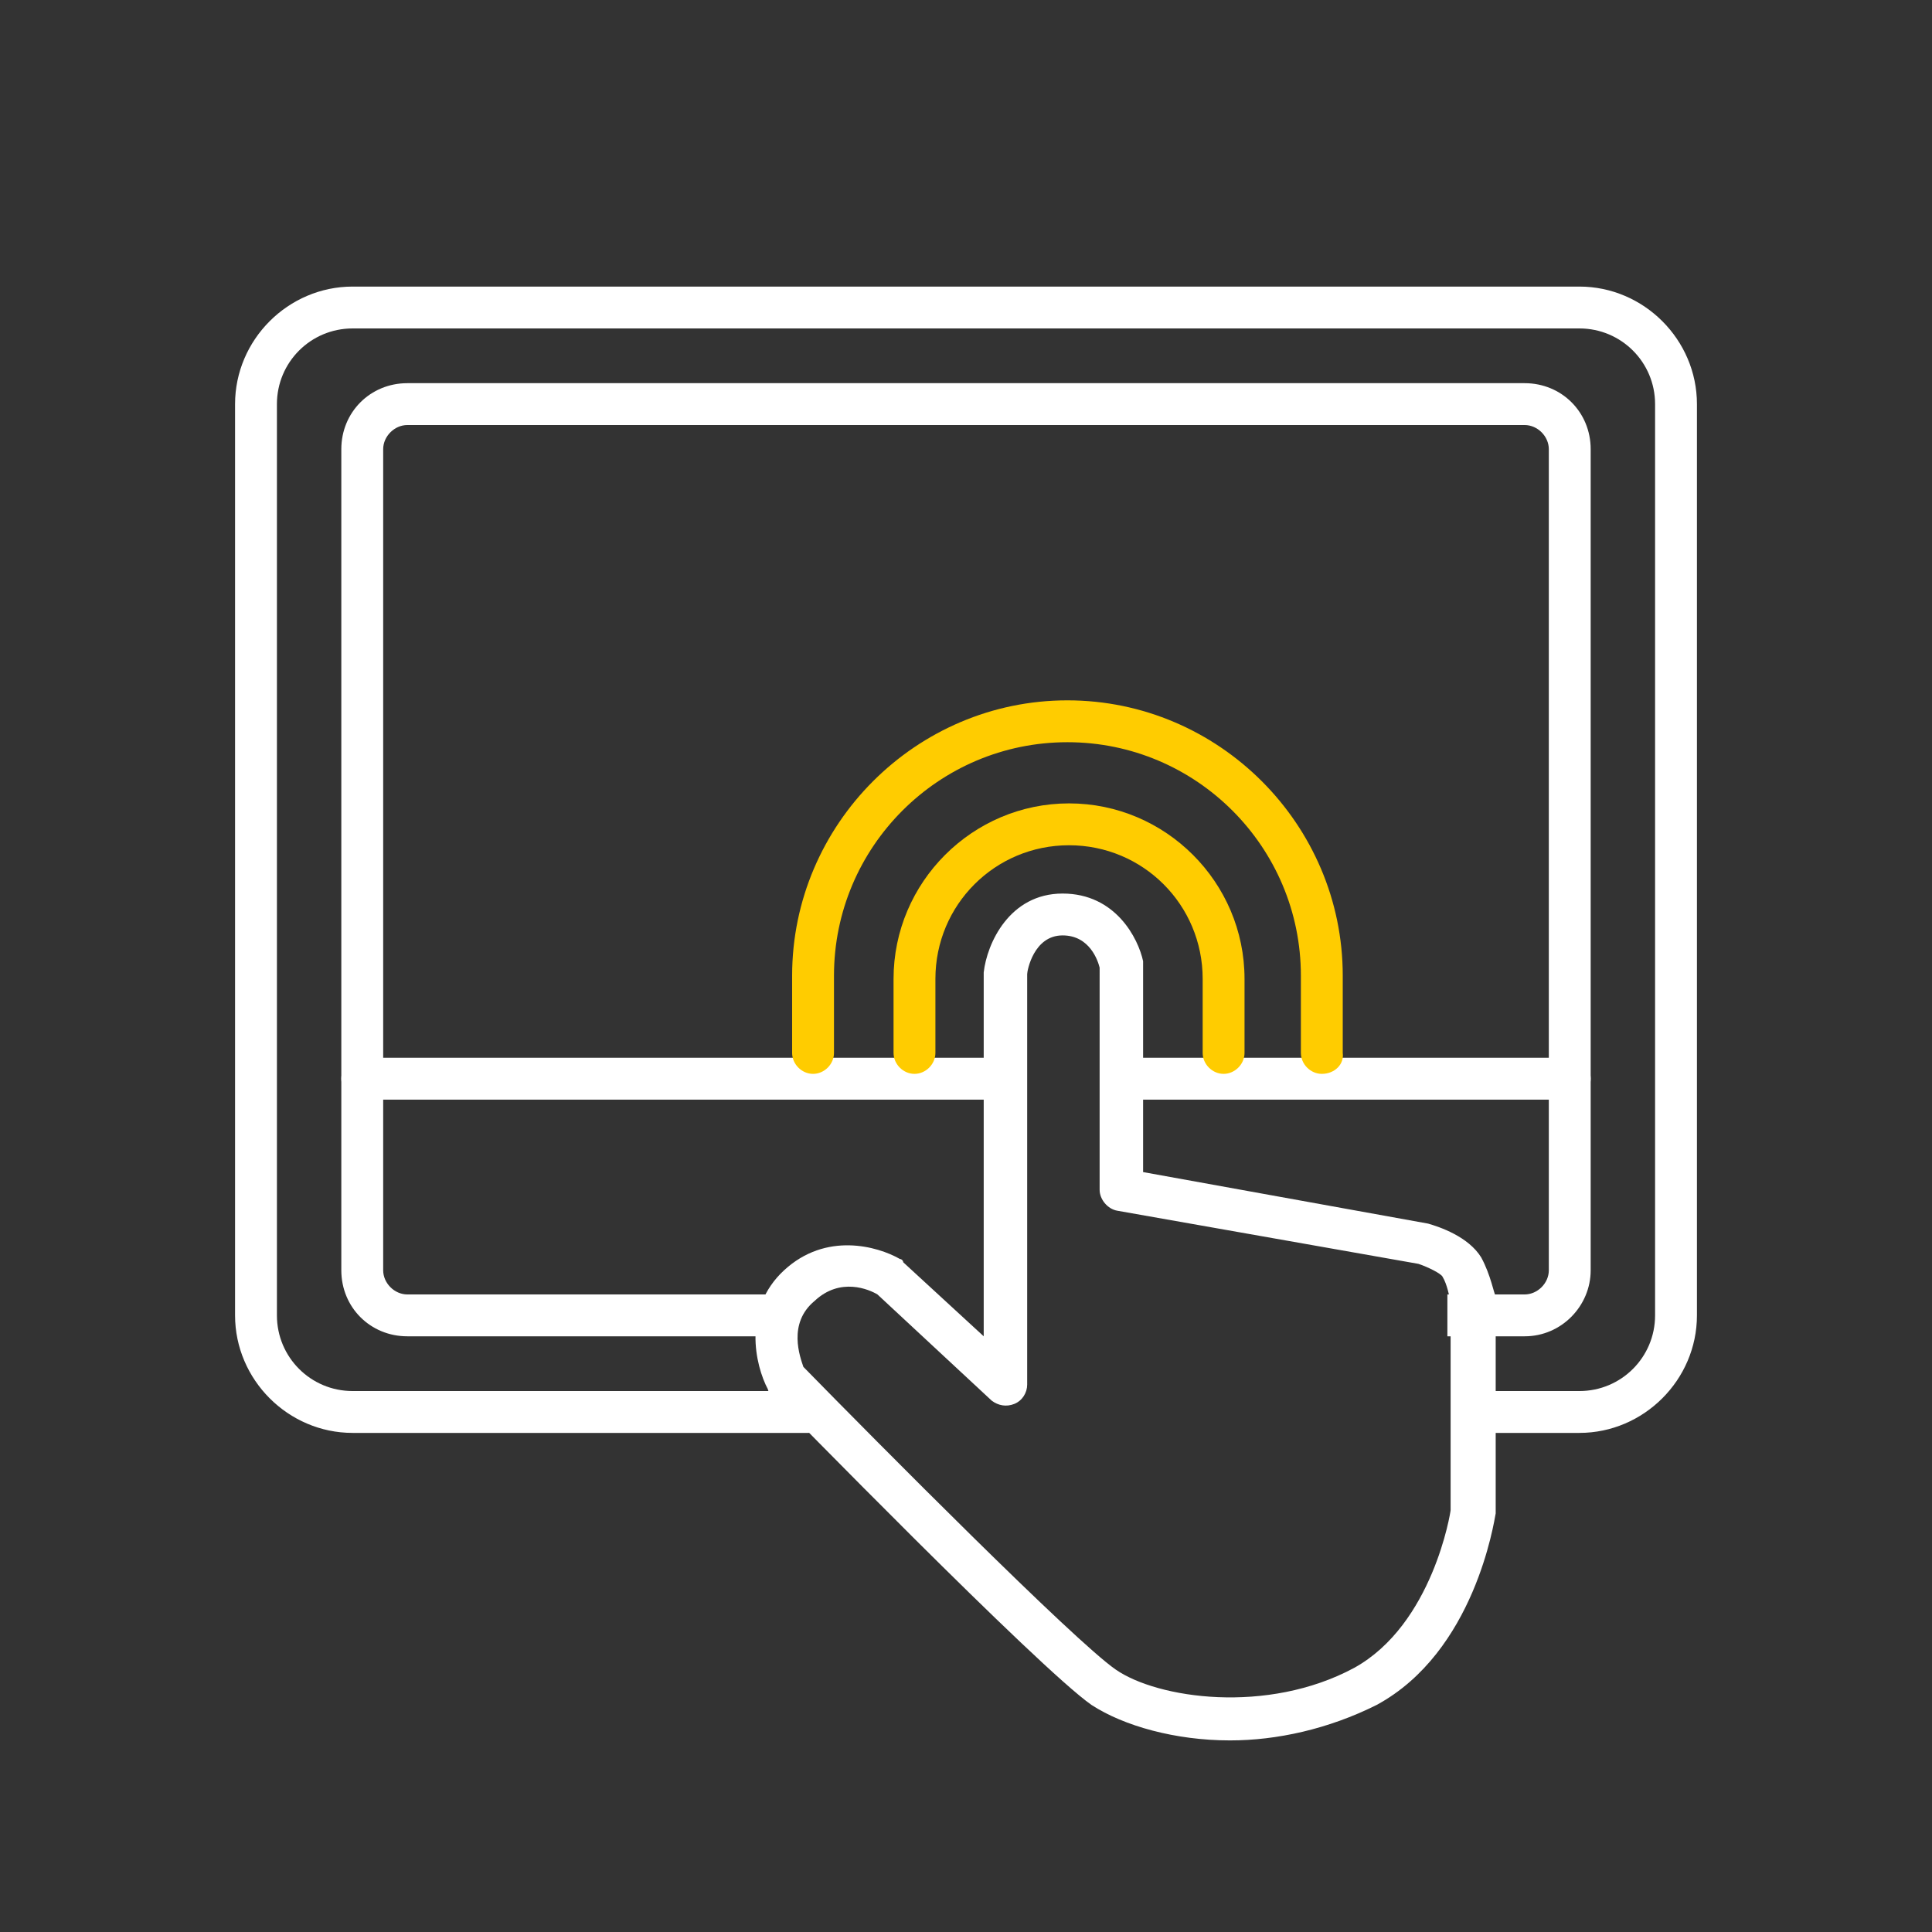
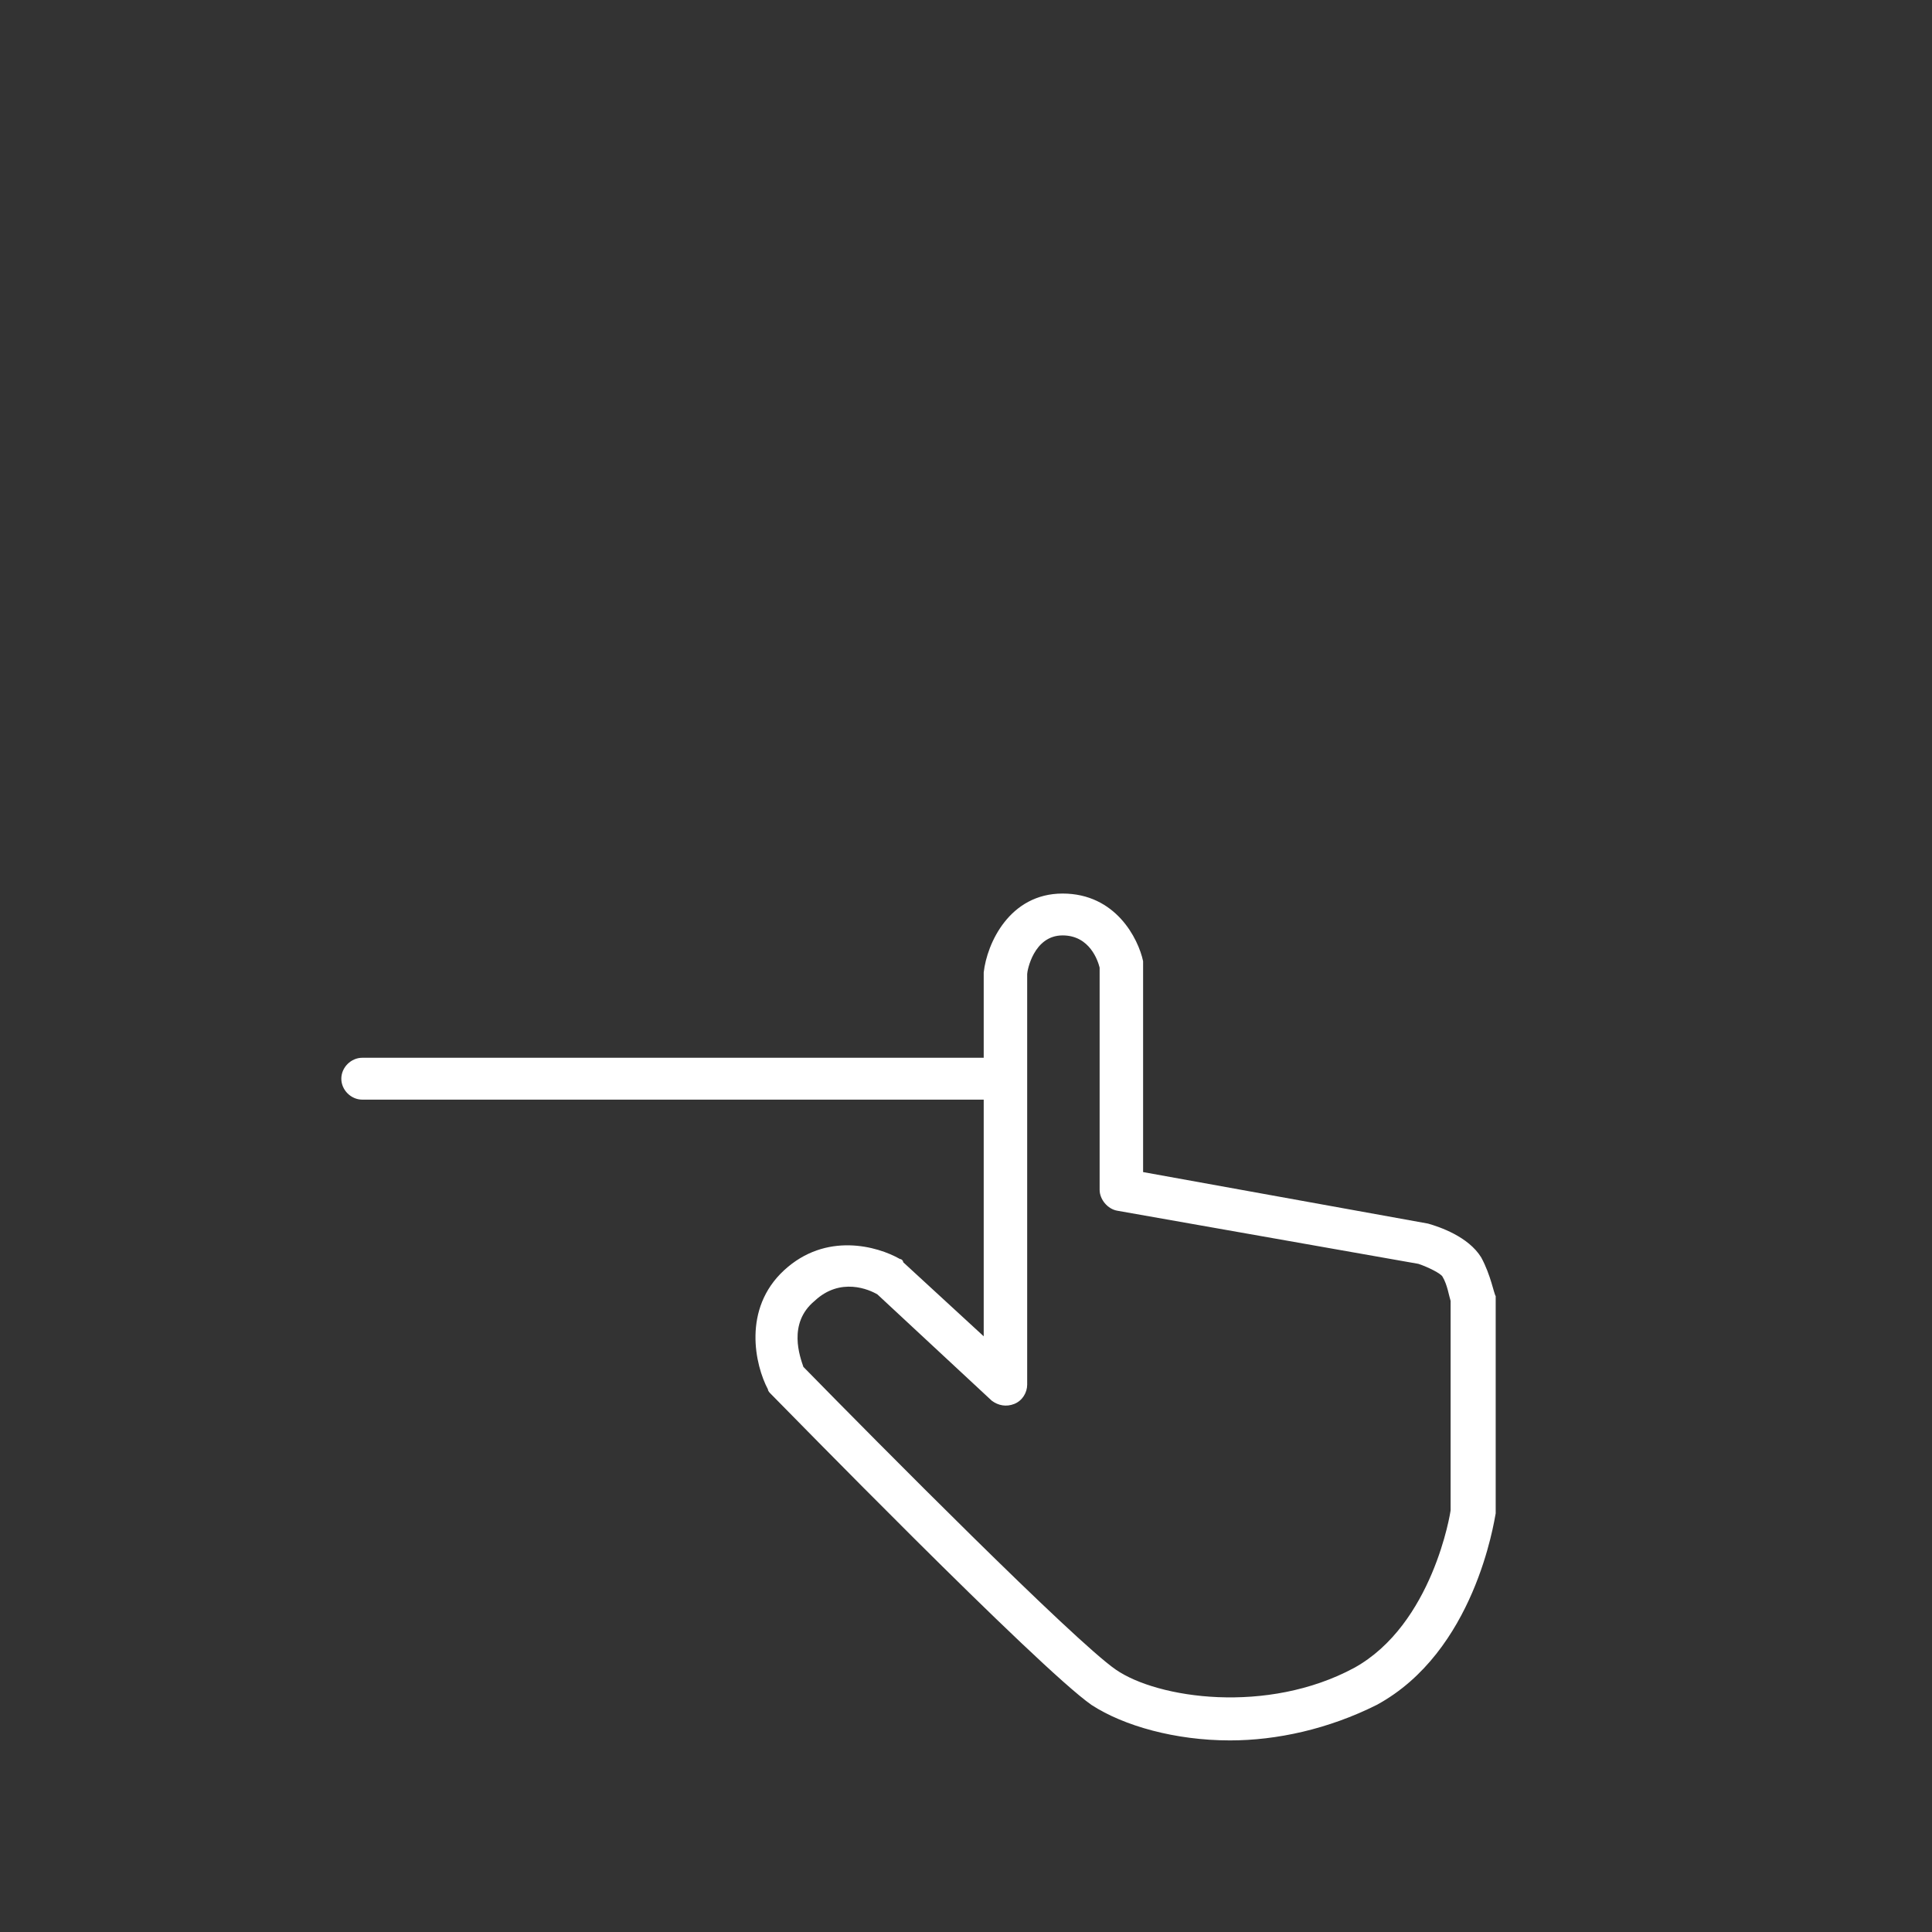
<svg xmlns="http://www.w3.org/2000/svg" version="1.1" id="Ebene_1" x="0px" y="0px" viewBox="0 0 120 120" style="enable-background:new 0 0 120 120;" xml:space="preserve">
  <rect x="0" y="0" width="120" height="120" fill="#333333" stroke="none" />
  <style type="text/css">
	.st0{fill:#FFFFFF;}
	.st1{fill:#FFCC00;}
</style>
  <path class="st0" d="M62.3,68.3H22.5c-0.7,0-1.3-0.6-1.3-1.3c0-0.7,0.6-1.3,1.3-1.3h39.8c0.7,0,1.3,0.6,1.3,1.3  C63.7,67.7,63.1,68.3,62.3,68.3z" />
-   <path class="st0" d="M97.5,68.3H69.8c-0.7,0-1.3-0.6-1.3-1.3c0-0.7,0.6-1.3,1.3-1.3h27.7c0.7,0,1.3,0.6,1.3,1.3  C98.8,67.7,98.2,68.3,97.5,68.3z" />
-   <path class="st0" d="M98.1,89h-6.3c-0.7,0-1.3-0.6-1.3-1.3c0-0.7,0.6-1.3,1.3-1.3h6.3c2.6,0,4.7-2.1,4.7-4.7V25.1  c0-2.6-2.1-4.7-4.7-4.7H21.9c-2.6,0-4.7,2.1-4.7,4.7v56.6c0,2.6,2.1,4.7,4.7,4.7h28.3c0.7,0,1.3,0.6,1.3,1.3c0,0.7-0.6,1.3-1.3,1.3  H21.9c-4,0-7.3-3.3-7.3-7.3V25.1c0-4,3.3-7.3,7.3-7.3h76.2c4,0,7.3,3.3,7.3,7.3v56.6C105.4,85.7,102.1,89,98.1,89z" />
-   <path class="st0" d="M94.7,83h-4.8v-2.6h4.8c0.8,0,1.5-0.7,1.5-1.5v-51c0-0.8-0.7-1.5-1.5-1.5H25.3c-0.8,0-1.5,0.7-1.5,1.5v51  c0,0.8,0.7,1.5,1.5,1.5h23.1V83H25.3c-2.3,0-4.1-1.8-4.1-4.1v-51c0-2.3,1.8-4.1,4.1-4.1h69.4c2.3,0,4.1,1.8,4.1,4.1v51  C98.8,81.1,97,83,94.7,83z" />
-   <path class="st1" d="M76,66.7c-0.7,0-1.3-0.6-1.3-1.3v-4.6c0-4.6-3.7-8.3-8.3-8.3c-4.6,0-8.3,3.7-8.3,8.3v4.6c0,0.7-0.6,1.3-1.3,1.3  s-1.3-0.6-1.3-1.3v-4.6c0-6,4.9-10.9,10.9-10.9c6,0,10.9,4.9,10.9,10.9v4.6C77.3,66.1,76.7,66.7,76,66.7z" />
-   <path class="st1" d="M82.1,66.7c-0.7,0-1.3-0.6-1.3-1.3v-4.8c0-8-6.5-14.5-14.5-14.5c-8,0-14.5,6.5-14.5,14.5v4.8  c0,0.7-0.6,1.3-1.3,1.3s-1.3-0.6-1.3-1.3v-4.8c0-9.4,7.7-17.1,17.1-17.1c9.4,0,17.1,7.7,17.1,17.1v4.8  C83.5,66.1,82.9,66.7,82.1,66.7z" />
  <path class="st0" d="M76.4,108.1c-3.4,0-6.6-0.9-8.6-2.2c-3.3-2.3-19.2-18.6-19.9-19.3c-0.1-0.1-0.2-0.2-0.2-0.3  c-0.8-1.5-1.6-5,1-7.4c2.6-2.4,5.8-1.5,7.2-0.7c0.1,0,0.2,0.1,0.2,0.2l5,4.6V60.4c0.2-1.8,1.6-4.9,4.9-4.9c3.3,0,4.7,2.8,5,4.2  c0,0.1,0,0.2,0,0.3v12.8l17.7,3.2c0.7,0.2,2.5,0.8,3.3,2.1c0.6,1.1,0.8,2.3,0.9,2.4c0,0.1,0,0.2,0,0.2V94c-0.1,0.5-1.3,8.6-7.4,11.9  C82.5,107.4,79.3,108.1,76.4,108.1z M49.9,84.9c4.7,4.8,16.8,17,19.4,18.8c2.6,1.8,9.4,2.8,14.8-0.1c4.9-2.7,6-9.7,6-9.8l0-13  c-0.1-0.3-0.2-1-0.5-1.5c-0.1-0.2-0.9-0.6-1.5-0.8l-18.7-3.3c-0.6-0.1-1.1-0.7-1.1-1.3V60.1c-0.1-0.4-0.6-2-2.3-2  c-1.8,0-2.2,2.2-2.2,2.4l0,25.5c0,0.5-0.3,1-0.8,1.2c-0.5,0.2-1,0.1-1.4-0.2l-7.1-6.6c-0.5-0.3-2.3-1.1-3.9,0.4  C48.9,82.2,49.7,84.3,49.9,84.9z" />
</svg>